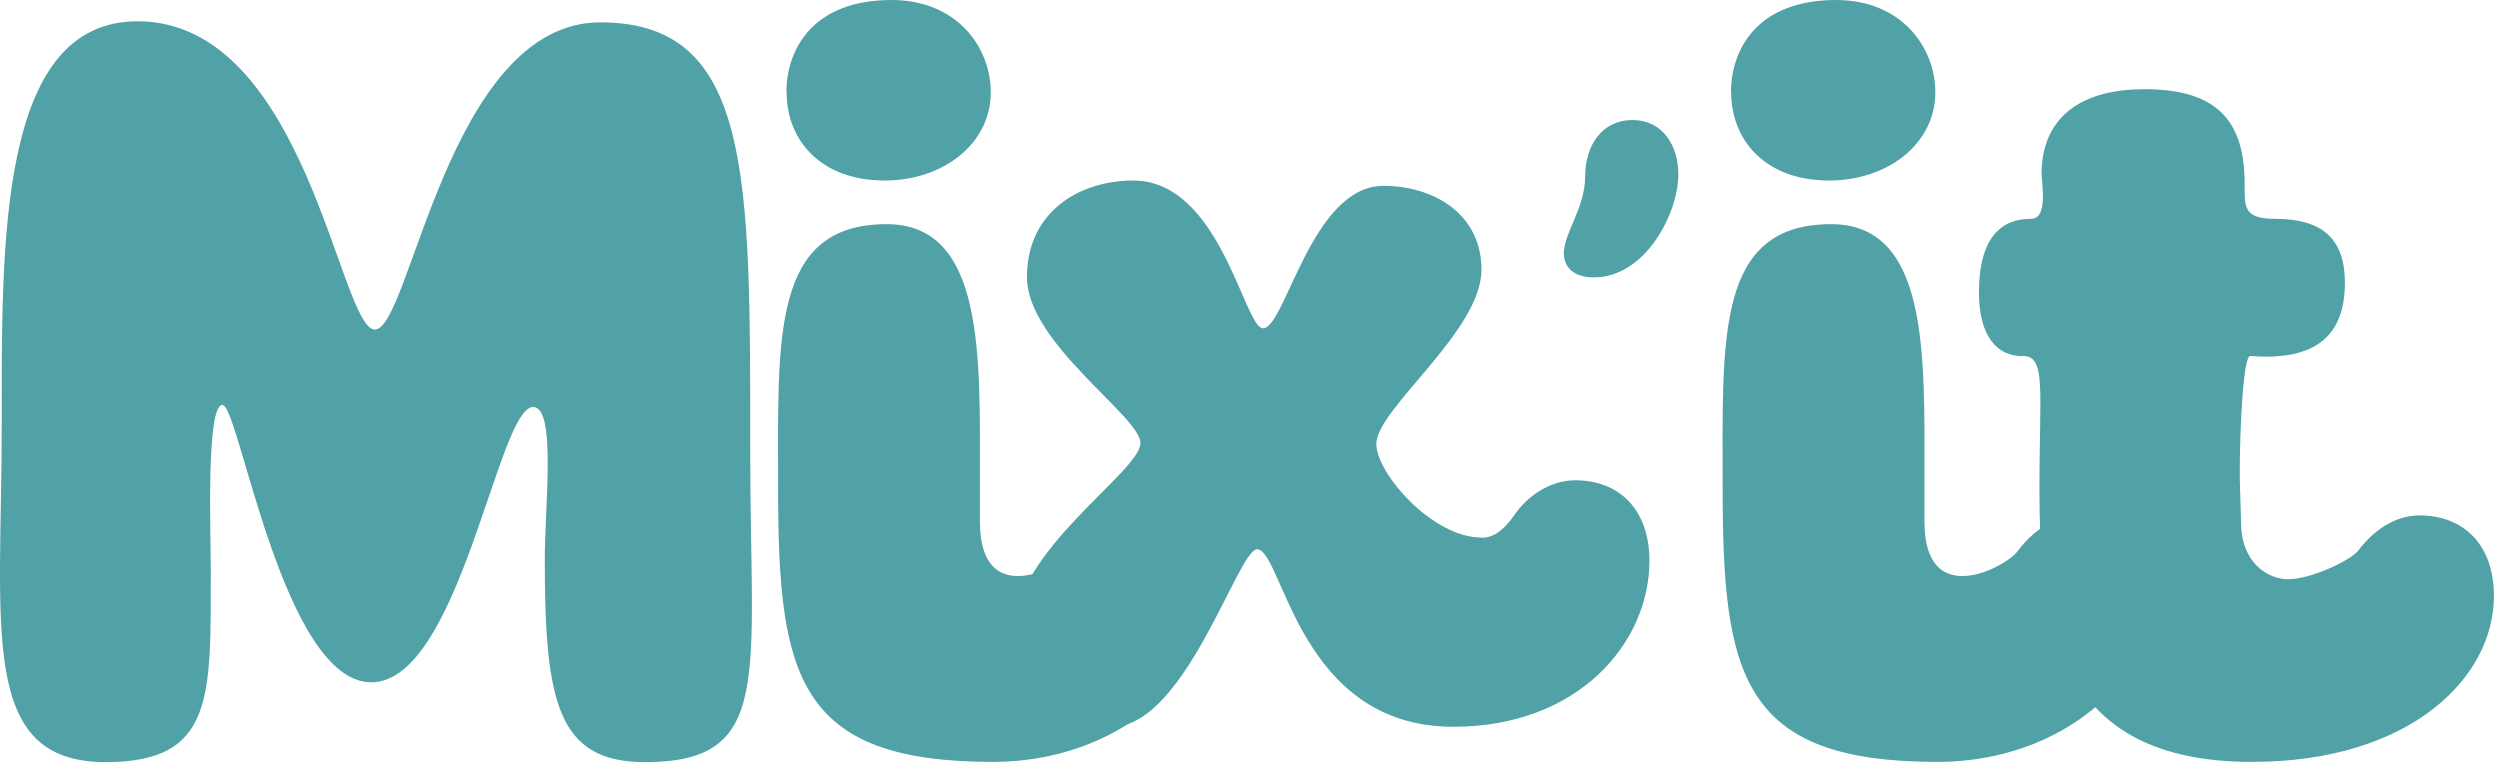
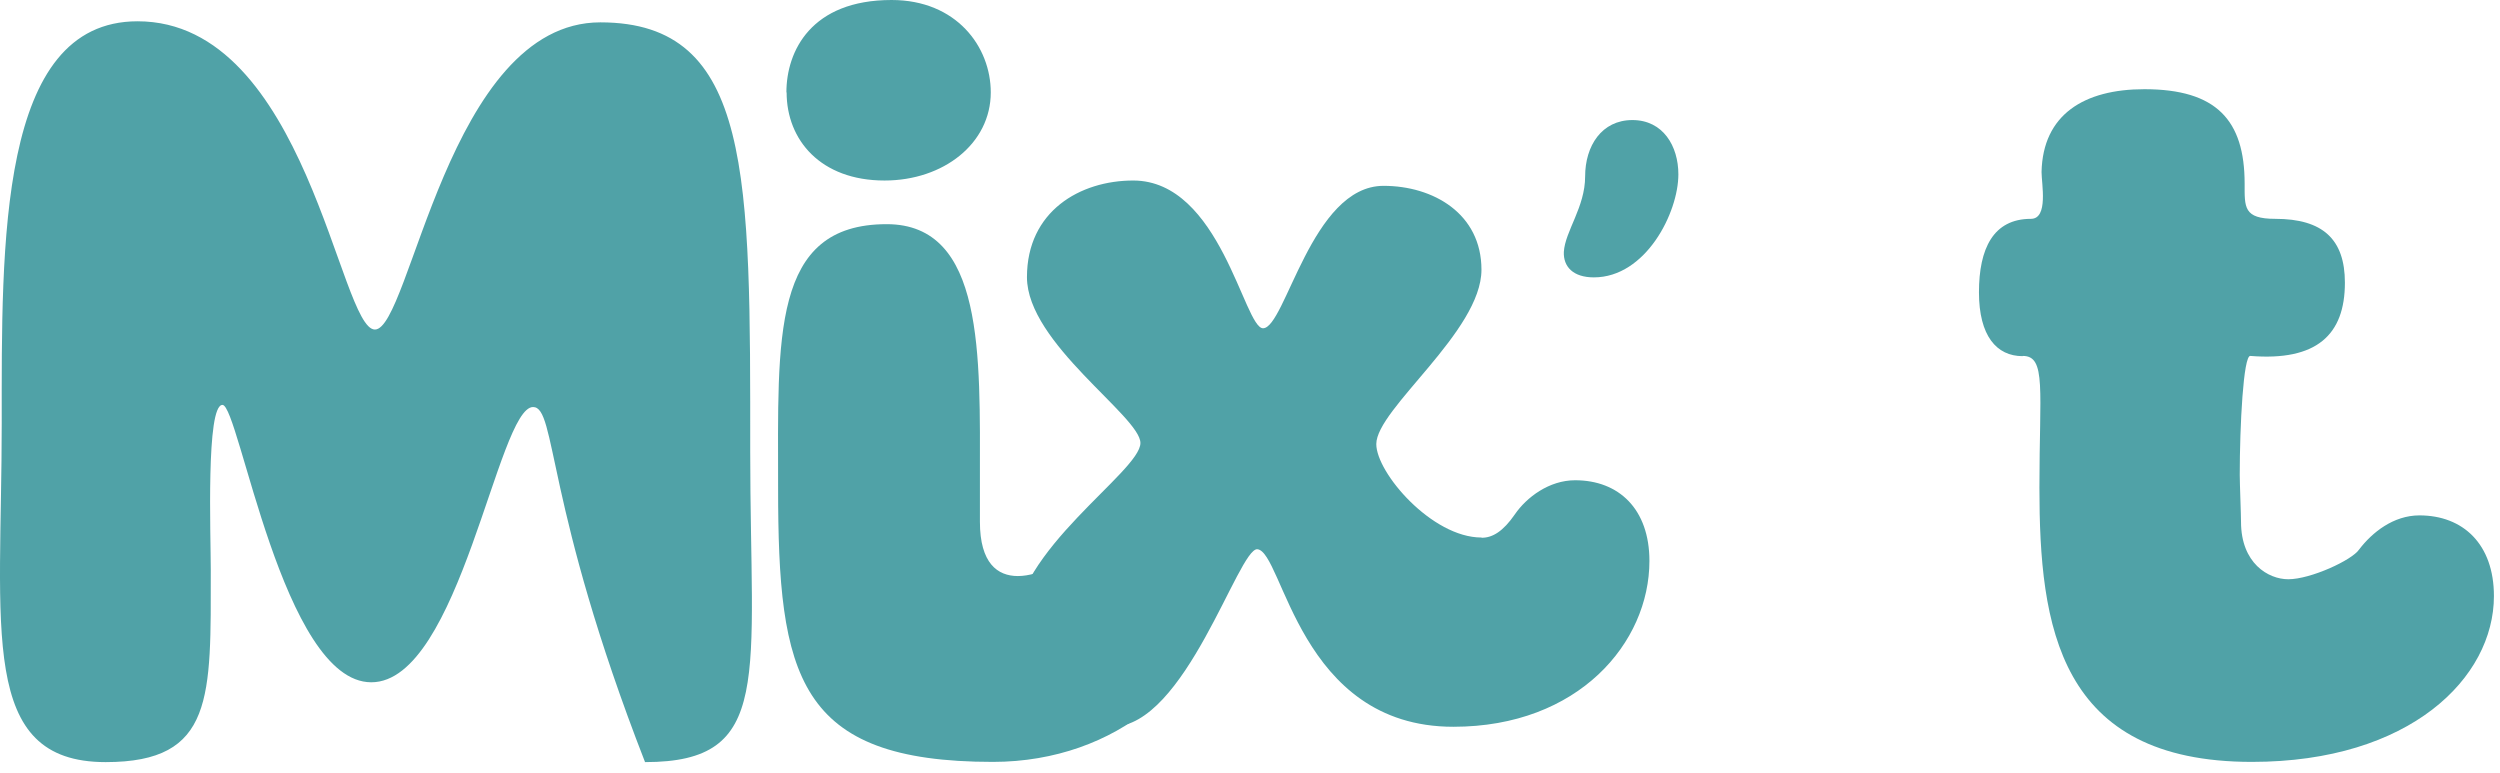
<svg xmlns="http://www.w3.org/2000/svg" width="207" height="64" viewBox="0 0 207 64" fill="none">
-   <path d="M0.143 35.024C0.143 20.235 -0.157 1.763 11.389 1.763C25.366 1.763 28.099 27.286 31.042 27.286C33.986 27.286 37.106 1.851 49.709 1.851C62.312 1.851 62.118 14.612 62.118 37.404C62.118 56.141 64.074 63.103 53.41 63.103C46.183 63.103 45.108 58.168 45.108 46.375C45.108 41.792 46.078 33.702 44.139 33.702C41.213 33.702 38.075 56.493 30.743 56.493C23.41 56.493 19.797 33.526 18.422 33.526C17.047 33.526 17.452 44.26 17.452 47.169C17.452 57.727 17.752 63.103 8.745 63.103C-1.814 63.103 0.143 52.104 0.143 35.024Z" fill="#50A2A7" />
+   <path d="M0.143 35.024C0.143 20.235 -0.157 1.763 11.389 1.763C25.366 1.763 28.099 27.286 31.042 27.286C33.986 27.286 37.106 1.851 49.709 1.851C62.312 1.851 62.118 14.612 62.118 37.404C62.118 56.141 64.074 63.103 53.41 63.103C45.108 41.792 46.078 33.702 44.139 33.702C41.213 33.702 38.075 56.493 30.743 56.493C23.41 56.493 19.797 33.526 18.422 33.526C17.047 33.526 17.452 44.26 17.452 47.169C17.452 57.727 17.752 63.103 8.745 63.103C-1.814 63.103 0.143 52.104 0.143 35.024Z" fill="#50A2A7" />
  <path d="M84.275 47.697C86.125 47.697 88.381 46.375 88.963 45.494C90.038 44.084 91.801 42.674 93.951 42.674C97.565 42.674 100.103 45.053 100.103 49.354C100.103 56.123 92.577 63.085 82.212 63.085C65.978 63.085 64.427 55.964 64.427 40.382C64.427 27.973 63.845 18.561 73.416 18.561C81.525 18.561 81.137 29.471 81.137 39.589V43.203C81.137 46.64 82.6 47.697 84.275 47.697ZM65.114 7.65C65.114 4.213 67.177 0 73.822 0C79.198 0 82.036 3.878 82.036 7.65C82.036 11.88 78.123 14.947 73.24 14.947C67.952 14.947 65.132 11.598 65.132 7.65H65.114Z" fill="#50A2A7" />
  <path d="M122.7 44.525C123.581 44.525 124.463 43.996 125.432 42.586C126.402 41.175 128.27 39.765 130.42 39.765C134.034 39.765 136.572 42.145 136.572 46.446C136.572 53.214 130.703 60.177 120.338 60.177C107.524 60.177 106.255 45.653 104.104 45.476C102.535 45.388 98.146 60.177 92.083 60.177C86.513 60.177 83.975 57.18 83.975 52.263C83.975 45.582 94.427 39.06 94.427 36.681C94.427 34.477 85.032 28.414 85.032 22.95C85.032 17.485 89.439 14.947 93.828 14.947C101.055 14.947 103.011 27.18 104.58 27.18C106.431 27.18 108.581 15.388 114.557 15.388C118.664 15.388 122.665 17.679 122.665 22.333C122.665 27.445 113.957 33.861 113.957 36.769C113.957 39.148 118.558 44.507 122.665 44.507L122.7 44.525Z" fill="#50A2A7" />
  <path d="M129.486 20.852C129.592 19.142 131.249 17.151 131.249 14.612C131.249 12.074 132.624 9.941 135.162 9.941C137.7 9.941 138.969 12.092 138.969 14.436C138.969 17.609 136.272 22.967 131.971 22.967C130.262 22.967 129.433 22.086 129.486 20.852Z" fill="#50A2A7" />
-   <path d="M162.483 47.697C164.334 47.697 166.59 46.375 167.172 45.494C168.247 44.084 170.01 42.674 172.16 42.674C175.774 42.674 178.312 45.053 178.312 49.354C178.312 56.123 170.785 63.085 160.421 63.085C144.187 63.085 142.636 55.964 142.636 40.382C142.636 27.973 142.054 18.561 151.625 18.561C159.733 18.561 159.346 29.471 159.346 39.589V43.203C159.346 46.64 160.809 47.697 162.466 47.697H162.483ZM143.323 7.65C143.323 4.213 145.385 0 152.031 0C157.407 0 160.245 3.878 160.245 7.65C160.245 11.88 156.332 14.947 151.449 14.947C146.161 14.947 143.341 11.598 143.341 7.65H143.323Z" fill="#50A2A7" />
  <path d="M167.472 29.489C165.321 29.489 163.858 27.815 163.858 24.201C163.858 20.588 165.039 18.12 168.159 18.12C169.622 18.12 169.04 15.212 169.04 14.242C169.146 9.483 172.566 7.386 177.554 7.386C183.512 7.386 185.856 9.941 185.856 15.212C185.856 17.151 185.75 18.12 188.394 18.12C192.307 18.12 194.158 19.795 194.158 23.408C194.158 27.727 191.814 29.912 186.332 29.471C185.75 29.383 185.451 35.288 185.451 39.325C185.451 40.03 185.556 42.586 185.556 43.203C185.556 46.64 187.813 47.962 189.469 47.962C191.32 47.962 194.757 46.375 195.339 45.494C196.414 44.084 198.177 42.674 200.327 42.674C203.941 42.674 206.497 45.053 206.497 49.354C206.497 56.123 199.552 63.085 186.455 63.085C170.415 63.085 168.864 51.822 168.864 40.382C168.864 32.292 169.446 29.471 167.489 29.471L167.472 29.489Z" fill="#50A2A7" />
</svg>